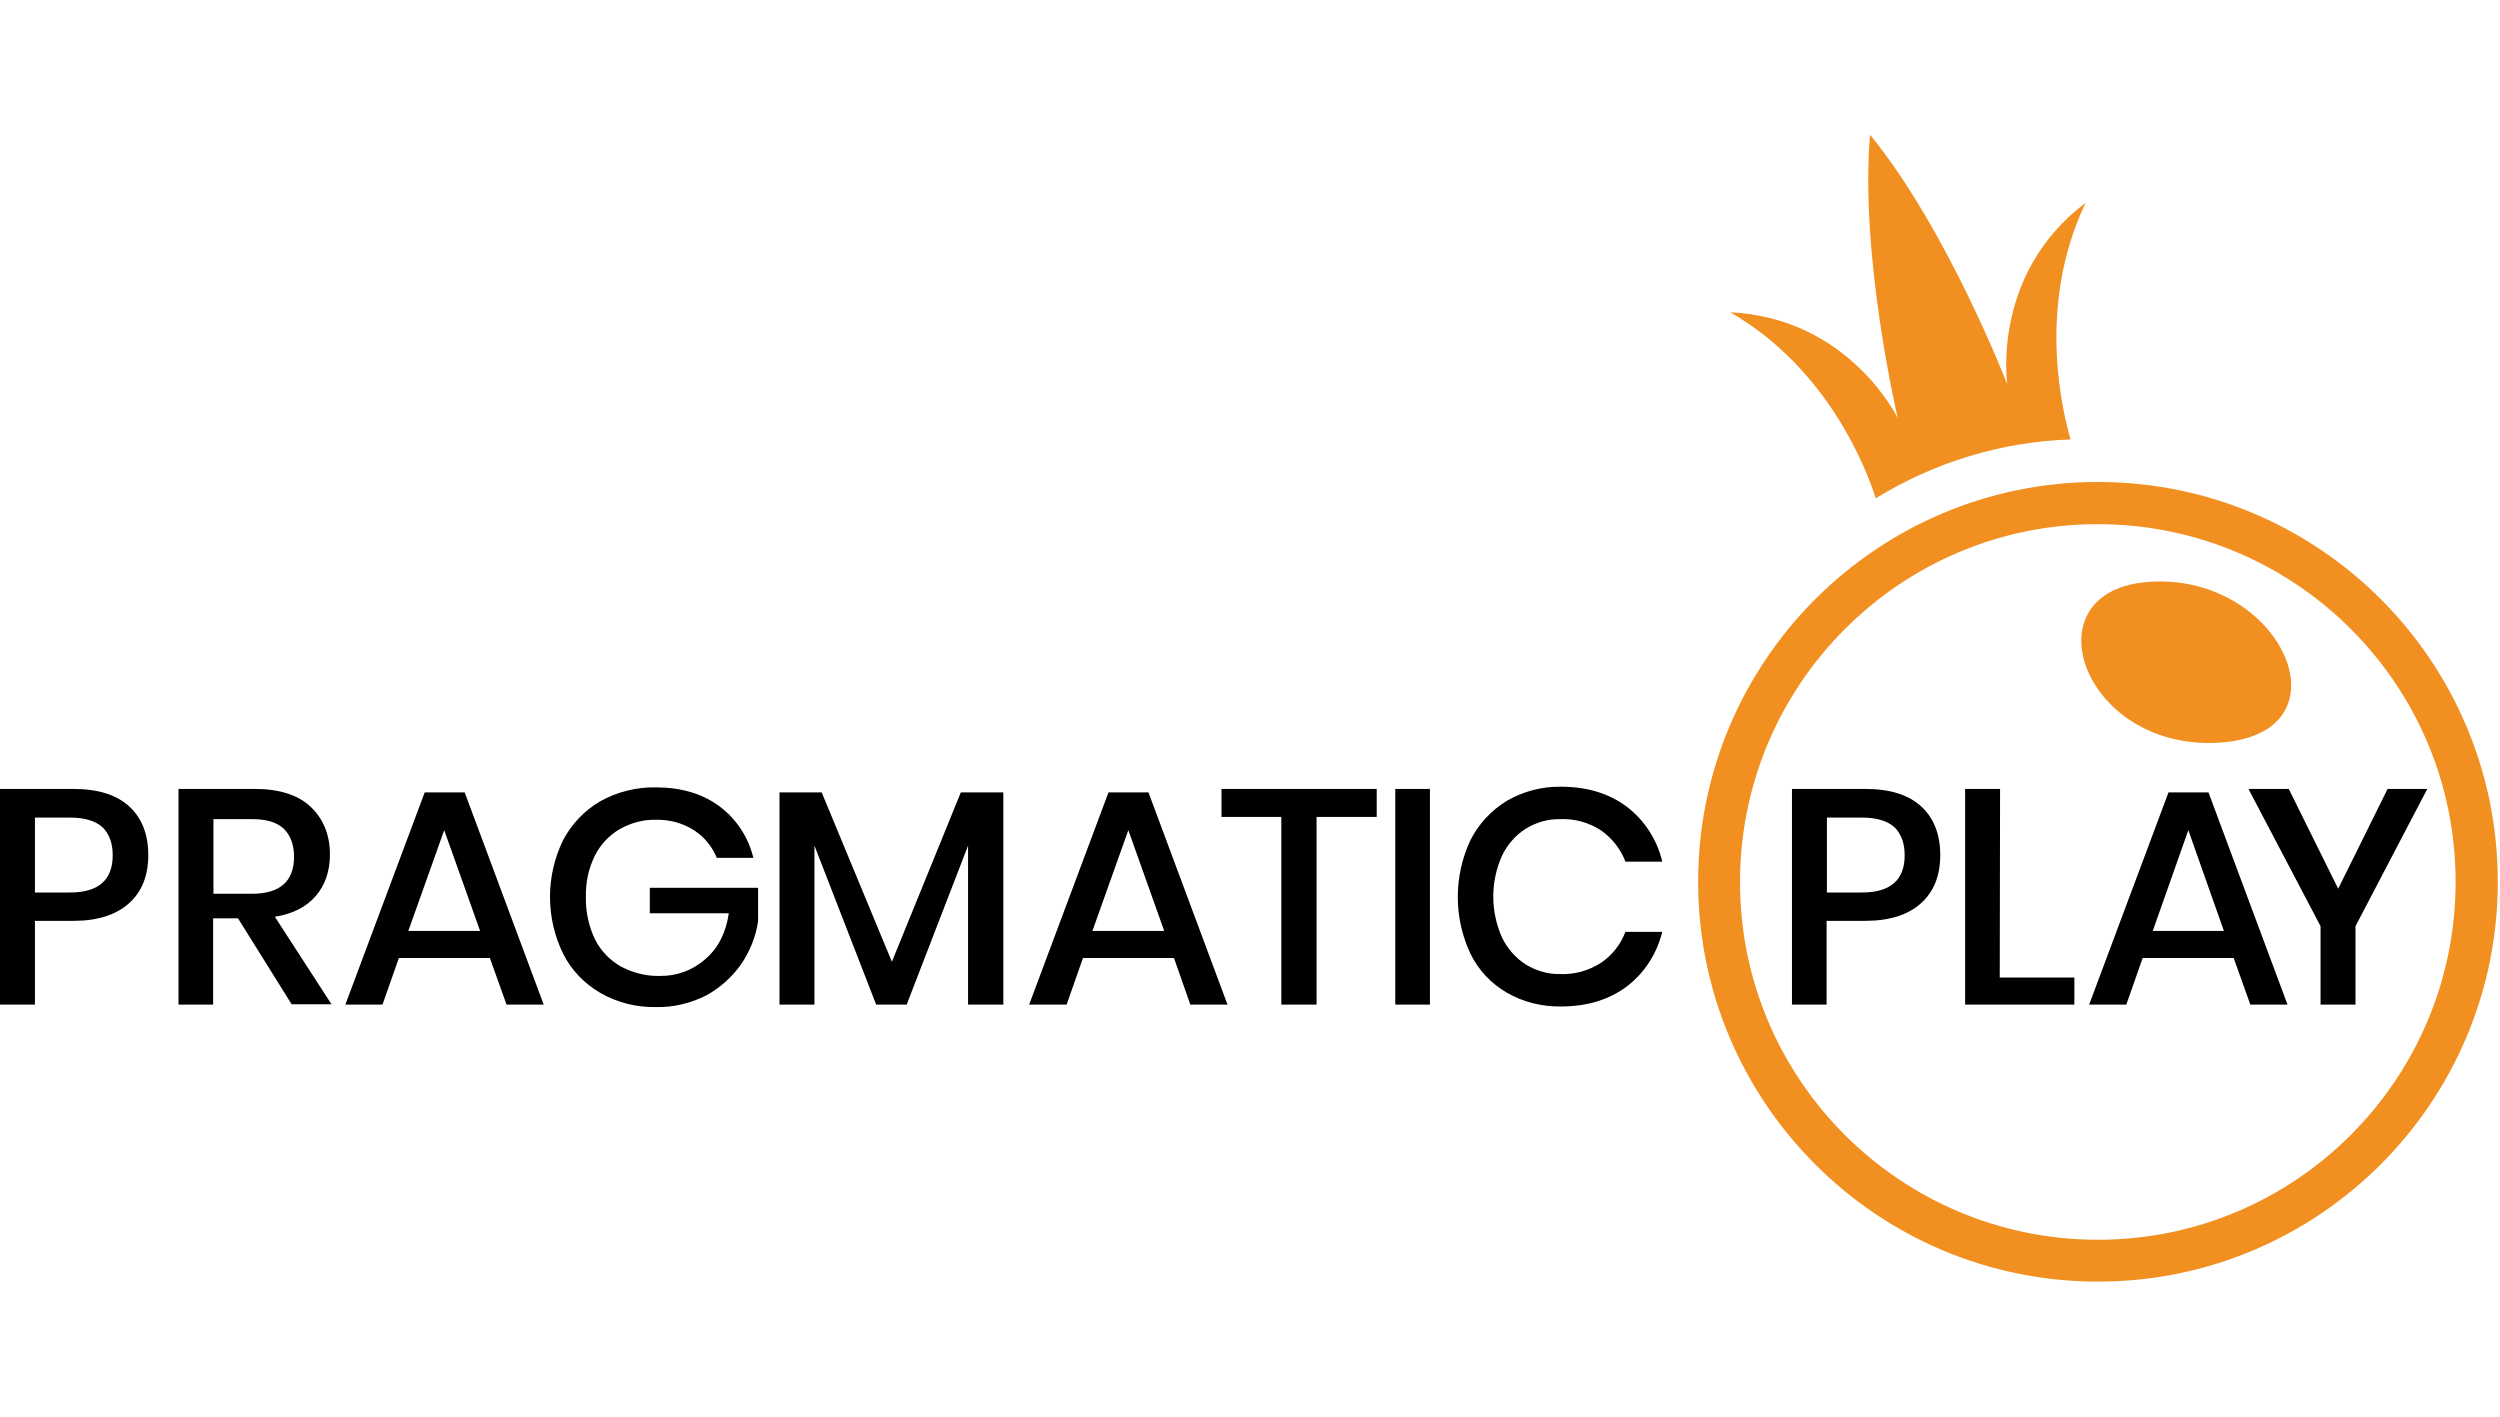
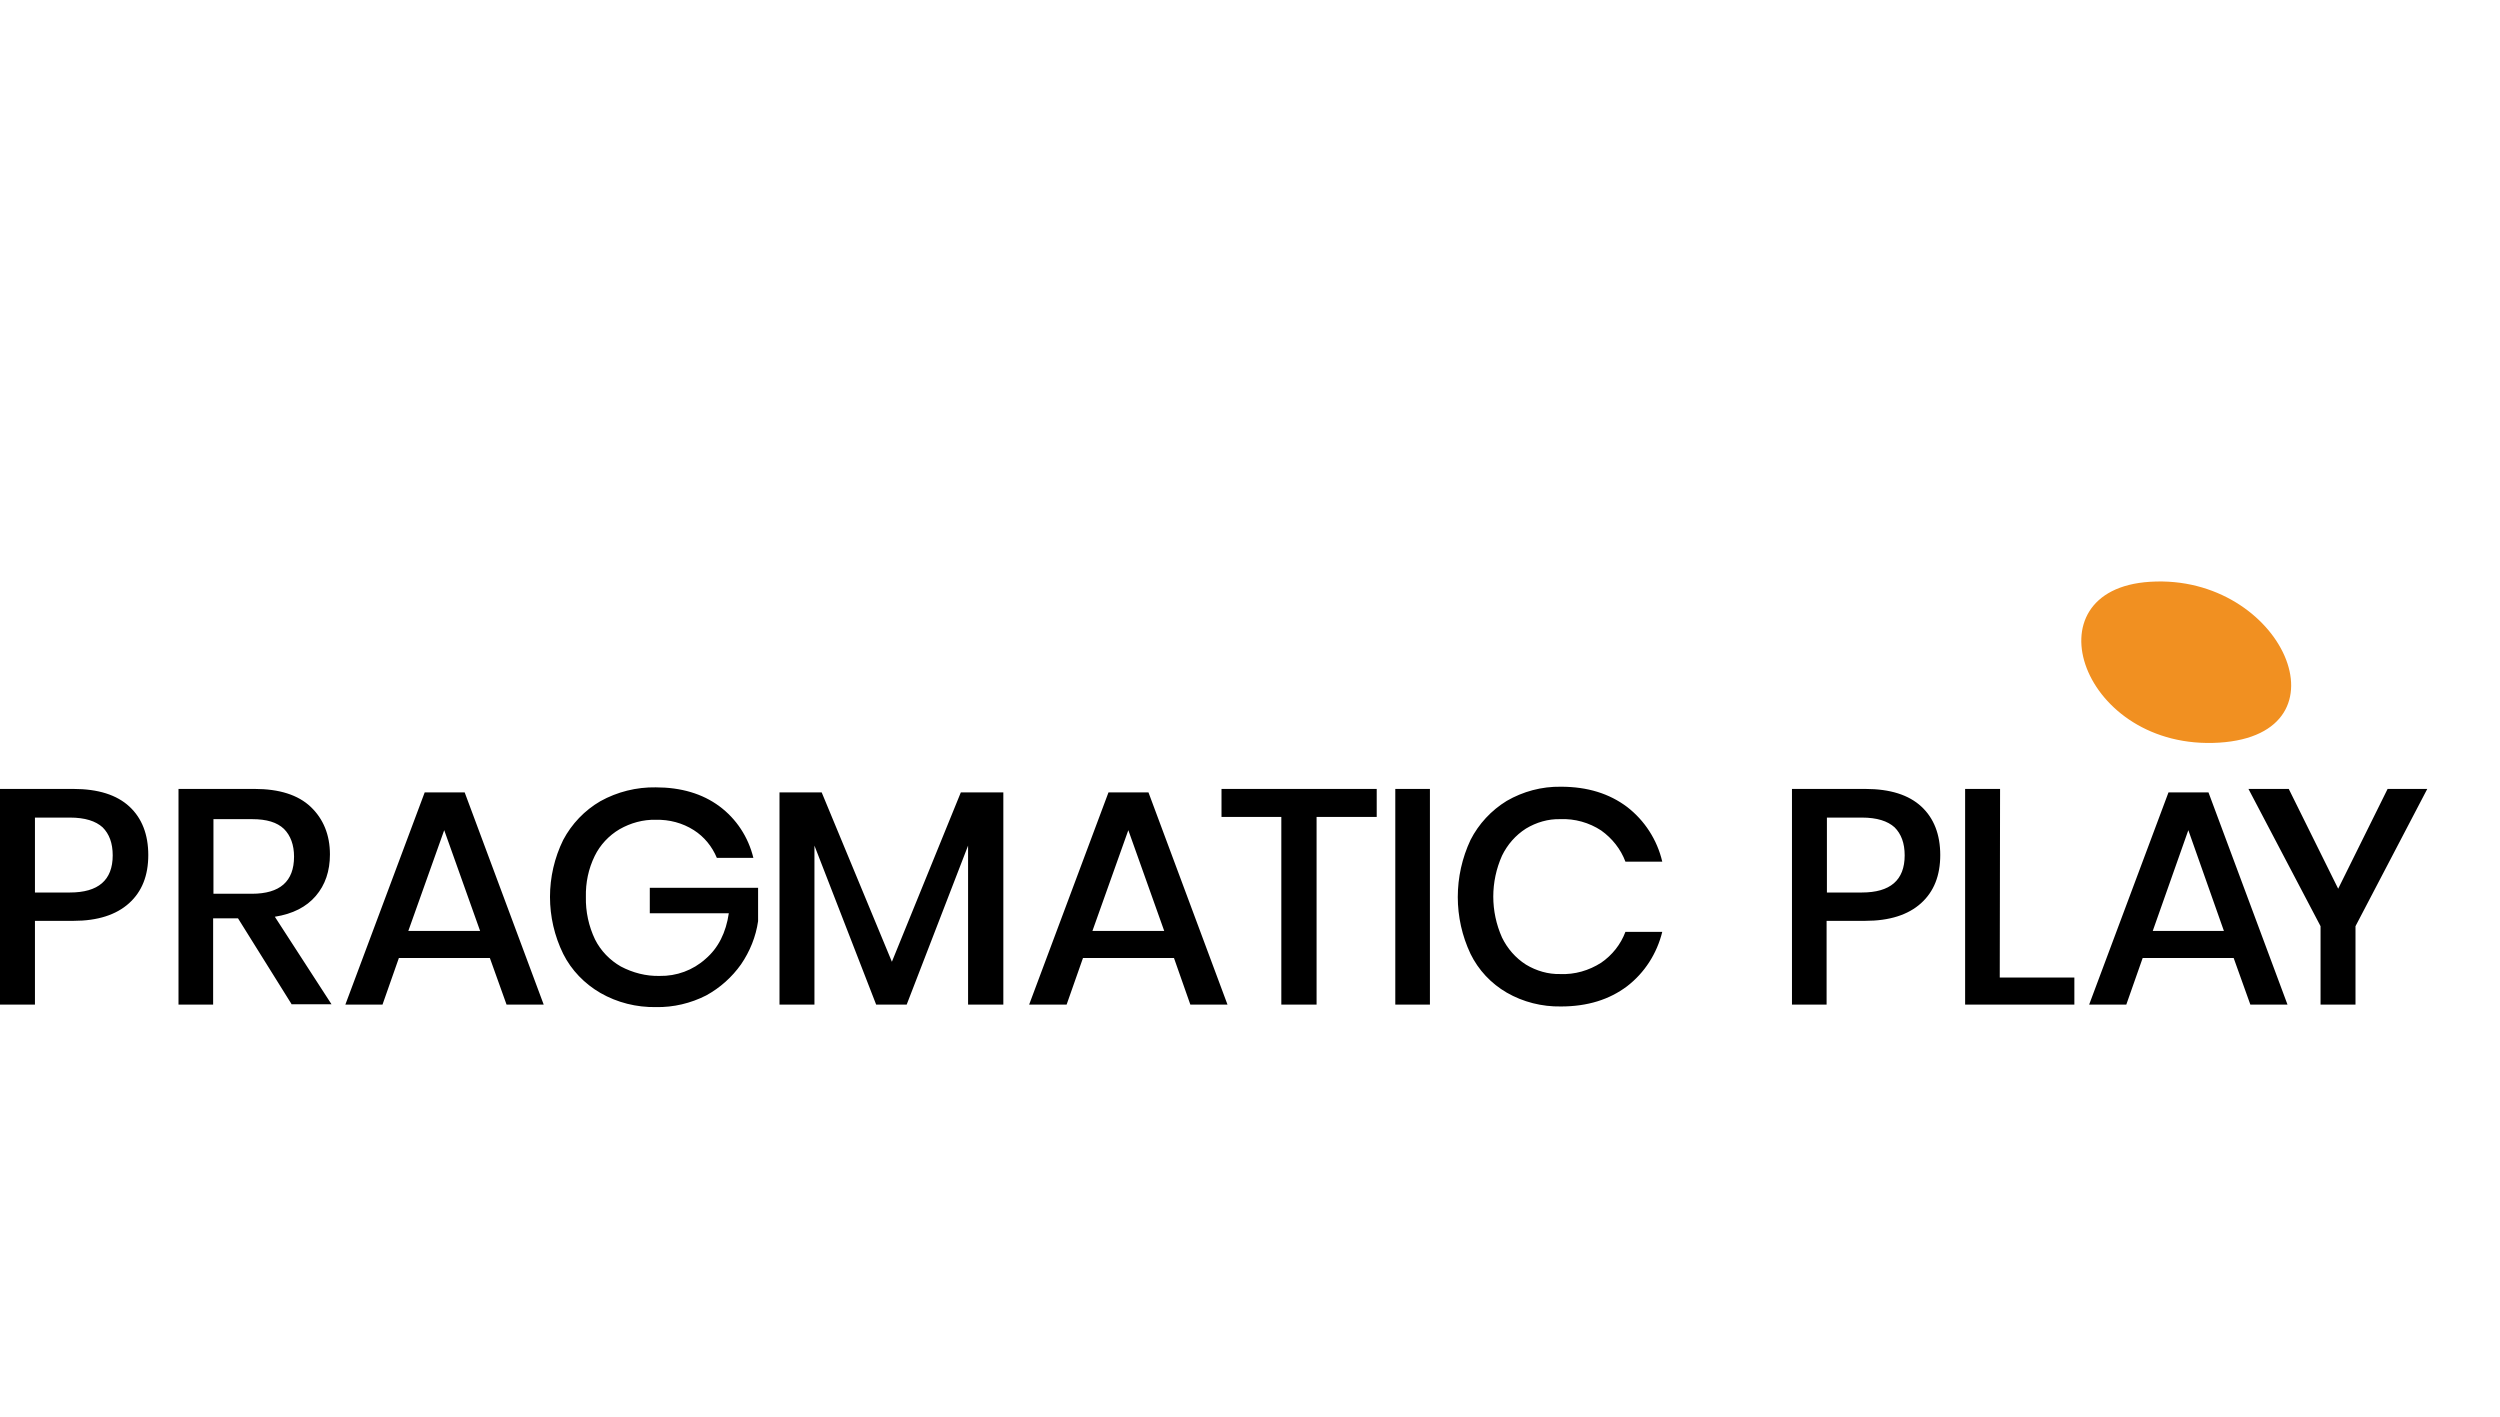
<svg xmlns="http://www.w3.org/2000/svg" version="1.1" id="_Layer_" width="150" height="85" x="0px" y="0px" viewBox="0 0 794.1 364.2" style="enable-background:new 0 0 794.1 364.2;" xml:space="preserve">
  <style type="text/css">
	.st0{fill:#F19021;}
</style>
  <g>
    <path class="st0" d="M683,141.9c-39.4,2.4-21.7,53.8,21.9,51.1C747.5,190.3,725,139.3,683,141.9z" />
-     <path class="st0" d="M666.4,110.2c-70.1,0-127,56.9-127,127s56.9,127,127,127s127-56.9,127-127l0,0   C793.4,167,736.5,110.2,666.4,110.2z M666.4,350.9c-62.8,0-113.7-50.9-113.7-113.6s50.9-113.7,113.6-113.7S780,174.4,780,237.2l0,0   C780,300,729.1,350.9,666.4,350.9z M662.5,21.5c-30.2,22.8-24.9,57.7-24.9,57.7S618.6,30,594-0.1c-3.3,38.7,8.8,90,8.8,90   s-15.4-31.8-53.2-33.6c31.3,18,43.5,50.4,46.2,59.1c18.7-11.5,40-18,61.9-18.7C655.4,88.7,646.6,54.6,662.5,21.5z" />
    <path d="M11.1,249.6v26.6H0v-68.5h23.3c7.9,0,13.8,1.9,17.8,5.6s6,8.9,6,15.4s-2,11.6-6.1,15.3s-10,5.6-17.6,5.6L11.1,249.6z    M35.8,228.8c0-3.9-1.1-6.8-3.2-8.9c-2.2-2-5.6-3.1-10.4-3.1H11.1v23.8h11.1C31.2,240.6,35.8,236.7,35.8,228.8L35.8,228.8z    M92.7,276.2l-17.1-27.4h-7.9v27.4h-11v-68.5h24.2c7.8,0,13.8,1.9,17.8,5.7c4,3.8,6.1,8.9,6.1,15.1c0,5.3-1.5,9.7-4.5,13.2   s-7.3,5.7-13,6.6l18,27.8H92.7V276.2z M67.8,241H80c8.9,0,13.4-3.9,13.4-11.8c0-3.7-1.1-6.7-3.2-8.8c-2.2-2.1-5.5-3.1-10.1-3.1   H67.8V241z M155.6,261.4h-28.9l-5.2,14.8h-11.8l25.2-67.4h12.7l25.1,67.4h-11.8L155.6,261.4z M152.5,252.8l-11.4-32l-11.4,32H152.5   z M228.5,213.2c5.4,4,9.2,9.8,10.8,16.4h-11.6c-1.5-3.6-4-6.7-7.3-8.8c-3.6-2.3-7.8-3.4-12.1-3.3c-4-0.1-8,1-11.5,3   c-3.4,2-6.2,5-7.9,8.5c-2,4.1-2.9,8.5-2.8,13c-0.1,4.7,0.9,9.3,2.9,13.5c1.8,3.6,4.7,6.6,8.2,8.6c3.8,2,8,3.1,12.3,3   c5.4,0.1,10.6-1.8,14.6-5.4c4.1-3.5,6.5-8.4,7.4-14.5h-25.1v-8.1h34.4v10.6c-0.7,4.9-2.6,9.6-5.4,13.7c-2.9,4.1-6.7,7.5-11.1,9.9   c-4.9,2.5-10.4,3.8-15.9,3.7c-6.2,0.1-12.3-1.4-17.7-4.5c-5-2.9-9.2-7.2-11.8-12.4c-5.6-11.4-5.6-24.8,0-36.2   c2.7-5.1,6.8-9.4,11.8-12.3c5.4-3,11.5-4.5,17.6-4.4C216.3,207.2,223.1,209.2,228.5,213.2L228.5,213.2z M318.7,208.8v67.4h-11.2   v-50.5L288,276.2h-9.7l-19.6-50.5v50.5h-11.1v-67.4H261l22.3,53.8l21.9-53.8H318.7z M372.9,261.4H344l-5.2,14.8h-11.9l25.2-67.4   h12.7l25.1,67.4h-11.8L372.9,261.4z M369.8,252.8l-11.4-32l-11.4,32H369.8z M437.3,207.7v8.9h-19.1v59.6H407v-59.6h-19v-8.9   L437.3,207.7L437.3,207.7z M454.2,207.7v68.5h-11v-68.5L454.2,207.7z M516.8,213.4c5.6,4.3,9.6,10.5,11.2,17.4h-11.7   c-1.5-4-4.2-7.4-7.7-9.9c-3.8-2.5-8.4-3.8-13-3.6c-3.8-0.1-7.6,1-10.9,3c-3.3,2.1-5.9,5.1-7.6,8.6c-3.7,8.3-3.7,17.7,0,26   c1.7,3.5,4.3,6.5,7.6,8.6c3.3,2,7.1,3.1,10.9,3c4.6,0.2,9.1-1.1,13-3.6c3.5-2.4,6.2-5.8,7.7-9.8H528c-1.7,6.9-5.6,13-11.2,17.3   c-5.6,4.2-12.5,6.4-21,6.4c-6,0.1-12-1.4-17.2-4.4c-5-2.9-9-7.2-11.5-12.3c-5.4-11.4-5.4-24.7,0-36.2c2.6-5.1,6.6-9.4,11.5-12.4   c5.2-3,11.1-4.6,17.2-4.5C504.3,207,511.2,209.2,516.8,213.4L516.8,213.4z M580.2,249.6v26.6h-11v-68.5h23.3   c7.9,0,13.8,1.9,17.8,5.6s6,8.9,6,15.4s-2,11.6-6.1,15.3s-10,5.6-17.7,5.6L580.2,249.6z M605,228.8c0-3.9-1.1-6.8-3.2-8.9   c-2.2-2-5.6-3.1-10.4-3.1h-11.1v23.8h11.1C600.4,240.6,605,236.7,605,228.8L605,228.8z M635.2,267.6h23.7v8.6h-34.7v-68.5h11.1   L635.2,267.6L635.2,267.6z M709.5,261.4h-28.9l-5.2,14.8h-11.8l25.2-67.4h12.7l25.1,67.4h-11.8L709.5,261.4z M706.4,252.8l-11.3-32   l-11.3,32H706.4z M771,207.7l-22.8,43.6v24.9h-11.1v-24.9l-22.9-43.6H727l15.7,31.7l15.7-31.7L771,207.7L771,207.7z" />
  </g>
</svg>